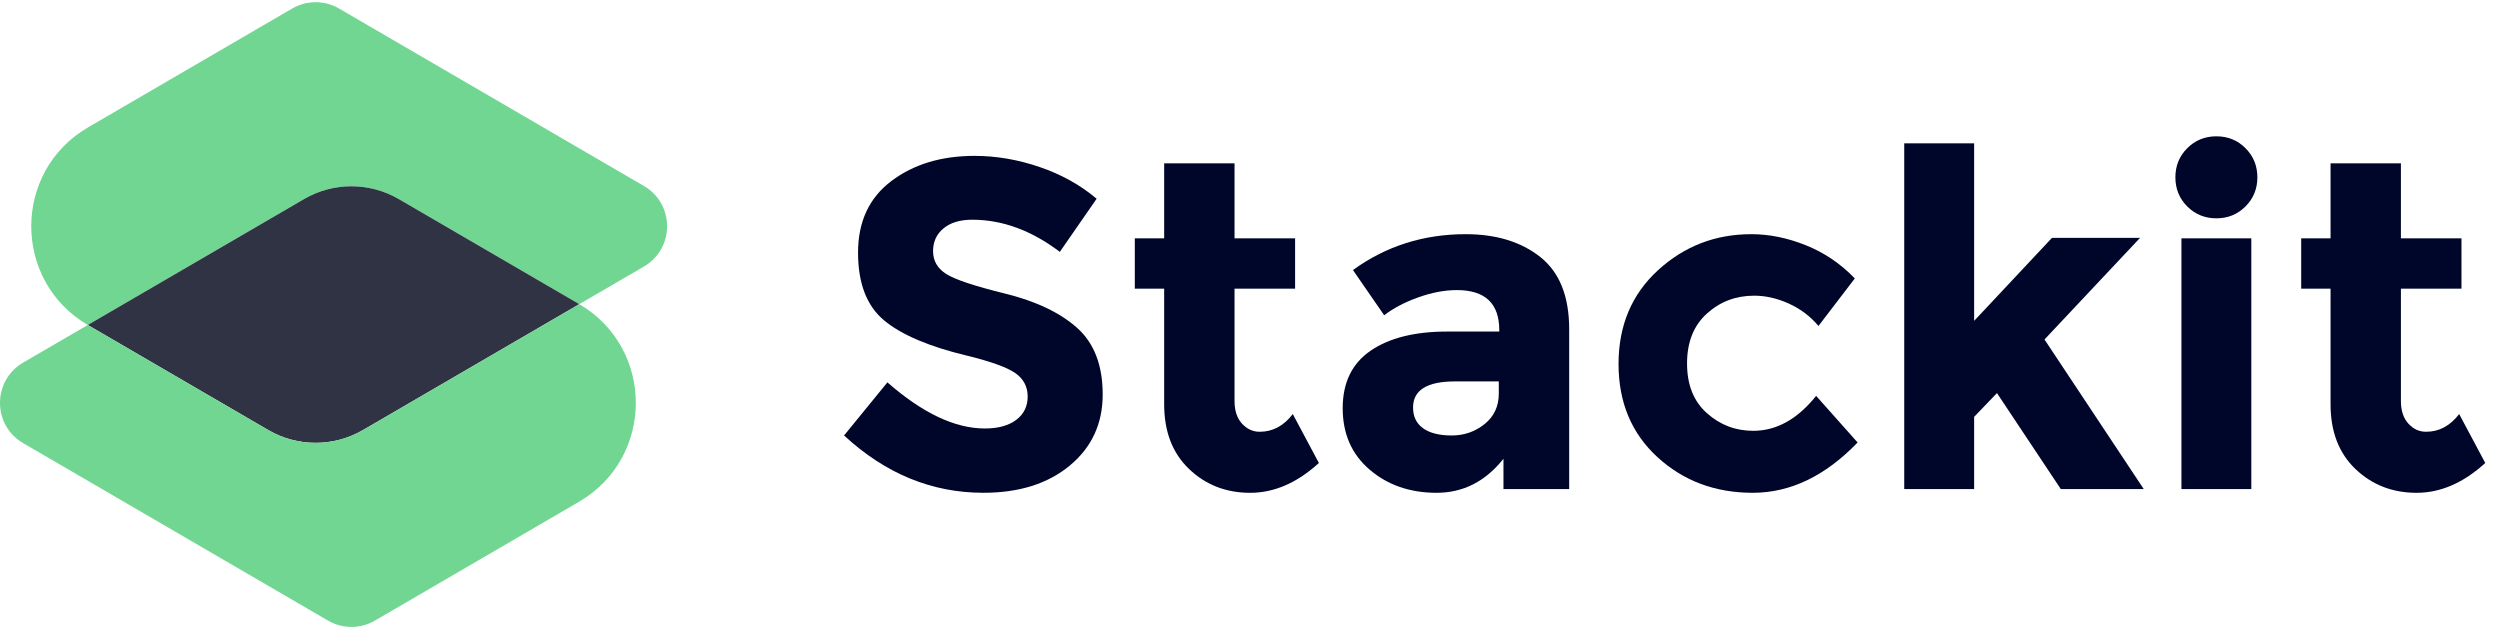
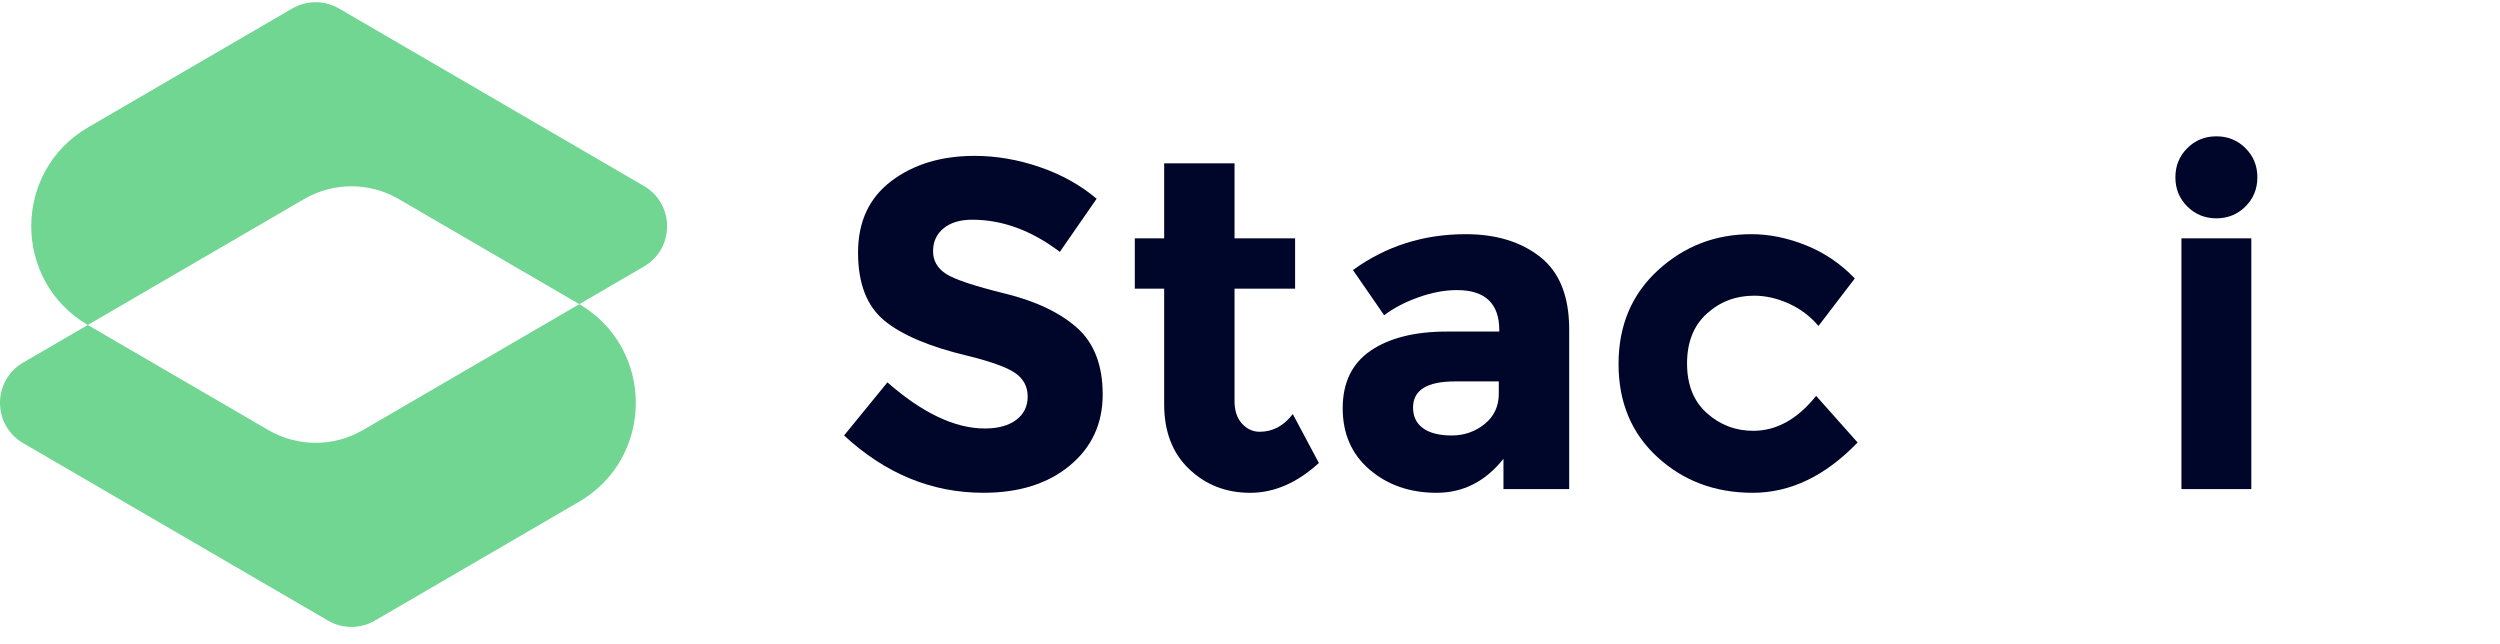
<svg xmlns="http://www.w3.org/2000/svg" width="194" height="50" viewBox="0 0 194 50" fill="none">
  <path d="M22.673 0.662L6.842 9.878C0.964 13.298 0.953 21.779 6.81 25.218L6.842 25.199L23.599 15.446C23.605 15.441 23.61 15.439 23.616 15.437C25.883 14.125 28.682 14.129 30.945 15.448L44.922 23.583C44.932 23.589 44.943 23.595 44.954 23.602L49.969 20.682C52.364 19.288 52.364 15.827 49.968 14.433L26.311 0.662C25.749 0.335 25.121 0.171 24.492 0.171C23.864 0.171 23.235 0.335 22.673 0.662Z" fill="#70D692" />
-   <path d="M23.615 15.437C23.608 15.439 23.604 15.441 23.598 15.446L6.841 25.199V25.237L20.818 33.372C23.081 34.691 25.88 34.695 28.147 33.383L44.92 23.621V23.583L30.944 15.448C29.809 14.787 28.54 14.456 27.27 14.456C26.008 14.456 24.745 14.783 23.615 15.437Z" fill="#303344" />
  <path d="M44.923 23.621L28.149 33.383C25.882 34.695 23.083 34.691 20.82 33.372L6.844 25.238C6.833 25.231 6.822 25.225 6.811 25.218L1.797 28.138C-0.599 29.532 -0.599 32.993 1.797 34.387L25.454 48.158C26.578 48.813 27.968 48.813 29.092 48.158L44.923 38.942C50.801 35.523 50.812 27.041 44.955 23.602L44.923 23.621Z" fill="#70D692" />
  <path d="M73.22 17.719C72.677 18.165 72.406 18.756 72.406 19.491C72.406 20.227 72.737 20.811 73.4 21.244C74.063 21.679 75.594 22.191 77.993 22.782C80.391 23.373 82.254 24.259 83.58 25.439C84.906 26.621 85.569 28.345 85.569 30.611C85.569 32.877 84.719 34.715 83.019 36.125C81.32 37.535 79.083 38.24 76.311 38.24C72.309 38.24 68.705 36.758 65.499 33.793L68.862 29.671C71.586 32.057 74.106 33.25 76.42 33.25C77.456 33.25 78.27 33.028 78.861 32.581C79.451 32.135 79.747 31.533 79.747 30.773C79.747 30.014 79.433 29.411 78.806 28.965C78.179 28.519 76.938 28.067 75.082 27.609C72.141 26.91 69.989 26 68.627 24.879C67.265 23.758 66.584 21.999 66.584 19.599C66.584 17.201 67.445 15.351 69.169 14.049C70.893 12.747 73.044 12.096 75.624 12.096C77.311 12.096 78.999 12.385 80.687 12.964C82.374 13.542 83.845 14.362 85.099 15.423L82.242 19.545C80.048 17.882 77.782 17.05 75.444 17.05C74.503 17.05 73.762 17.273 73.22 17.719Z" fill="#00062A" />
  <path d="M95.8 22.403V31.118C95.8 31.866 95.992 32.45 96.378 32.872C96.764 33.294 97.222 33.505 97.752 33.505C98.765 33.505 99.621 33.047 100.32 32.13L102.345 35.927C100.657 37.47 98.879 38.242 97.011 38.242C95.143 38.242 93.563 37.627 92.274 36.397C90.984 35.168 90.339 33.493 90.339 31.371V22.403H88.061V18.497H90.339V12.675H95.8V18.497H100.5V22.403H95.8Z" fill="#00062A" />
  <path d="M116.307 30.538V29.598H112.908C110.738 29.598 109.653 30.273 109.653 31.623C109.653 32.323 109.912 32.859 110.431 33.233C110.949 33.606 111.69 33.793 112.655 33.793C113.619 33.793 114.469 33.498 115.204 32.907C115.939 32.317 116.307 31.527 116.307 30.538ZM121.768 37.952H116.669V35.601C115.27 37.361 113.541 38.241 111.48 38.241C109.418 38.241 107.688 37.644 106.291 36.451C104.892 35.258 104.193 33.666 104.193 31.678C104.193 29.689 104.916 28.201 106.363 27.212C107.809 26.223 109.786 25.729 112.293 25.729H116.344V25.621C116.344 23.548 115.246 22.511 113.053 22.511C112.112 22.511 111.118 22.698 110.069 23.071C109.021 23.445 108.135 23.909 107.411 24.463L104.989 20.956C107.544 19.1 110.461 18.172 113.74 18.172C116.102 18.172 118.031 18.762 119.525 19.943C121.02 21.125 121.768 22.993 121.768 25.548V37.952Z" fill="#00062A" />
  <path d="M136.05 33.431C137.858 33.431 139.485 32.528 140.931 30.719L144.15 34.336C141.643 36.939 138.93 38.241 136.014 38.241C133.096 38.241 130.631 37.319 128.619 35.474C126.605 33.631 125.599 31.22 125.599 28.242C125.599 25.265 126.618 22.843 128.655 20.974C130.691 19.106 133.109 18.172 135.905 18.172C137.303 18.172 138.719 18.461 140.154 19.04C141.588 19.618 142.848 20.474 143.933 21.607L141.113 25.295C140.485 24.548 139.72 23.97 138.816 23.559C137.913 23.15 137.014 22.945 136.123 22.945C134.699 22.945 133.476 23.409 132.451 24.337C131.426 25.265 130.915 26.555 130.915 28.206C130.915 29.858 131.426 31.142 132.451 32.057C133.476 32.974 134.675 33.431 136.05 33.431Z" fill="#00062A" />
-   <path d="M153.193 37.952H147.768V11.12H153.193V24.898L159.23 18.461H166.065L158.653 26.344L166.355 37.952H159.919L154.964 30.503L153.193 32.347V37.952Z" fill="#00062A" />
  <path d="M174.702 37.952H169.28V18.497H174.702V37.952ZM169.731 16.02C169.116 15.405 168.81 14.652 168.81 13.76C168.81 12.868 169.116 12.114 169.731 11.5C170.346 10.885 171.1 10.578 171.99 10.578C172.882 10.578 173.636 10.885 174.251 11.5C174.866 12.114 175.172 12.868 175.172 13.76C175.172 14.652 174.866 15.405 174.251 16.02C173.636 16.635 172.882 16.942 171.99 16.942C171.1 16.942 170.346 16.635 169.731 16.02Z" fill="#00062A" />
-   <path d="M186.311 22.403V31.118C186.311 31.866 186.504 32.45 186.89 32.872C187.274 33.294 187.732 33.505 188.264 33.505C189.275 33.505 190.131 33.047 190.831 32.13L192.856 35.927C191.169 37.47 189.39 38.242 187.523 38.242C185.654 38.242 184.075 37.627 182.785 36.397C181.495 35.168 180.851 33.493 180.851 31.371V22.403H178.573V18.497H180.851V12.675H186.311V18.497H191.011V22.403H186.311Z" fill="#00062A" />
</svg>